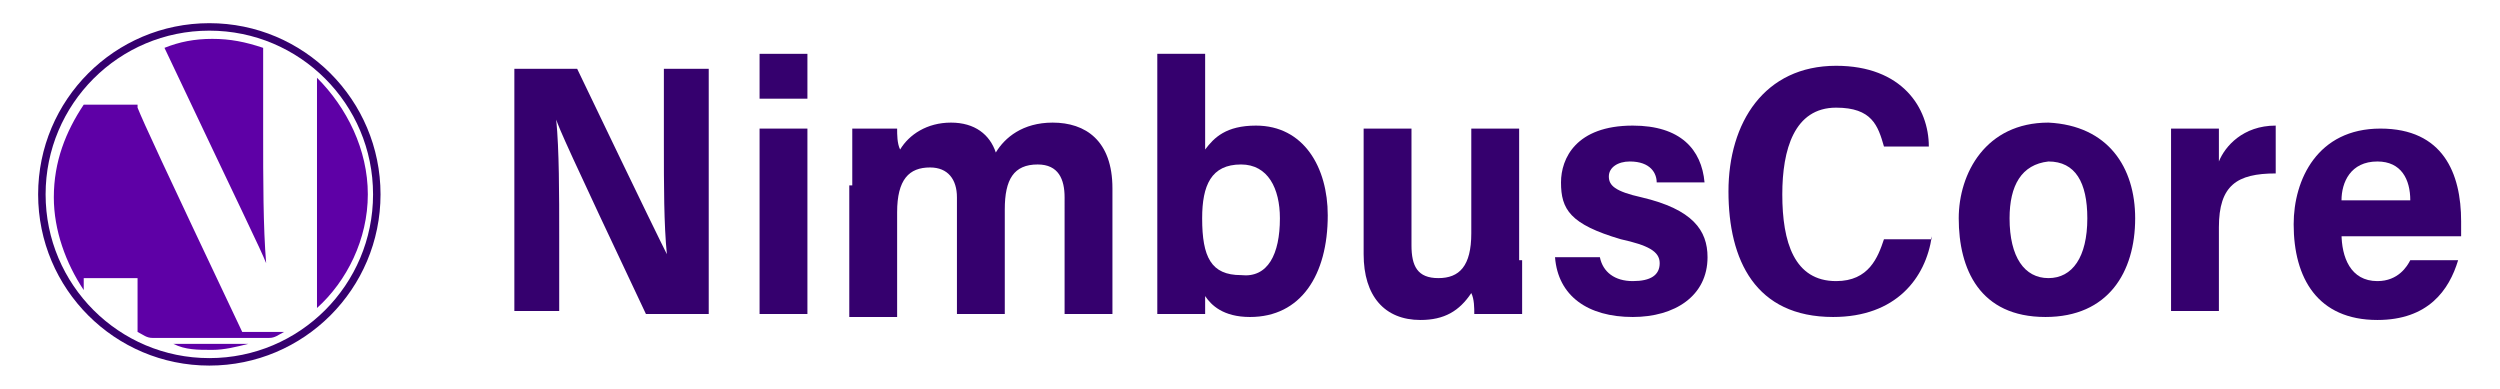
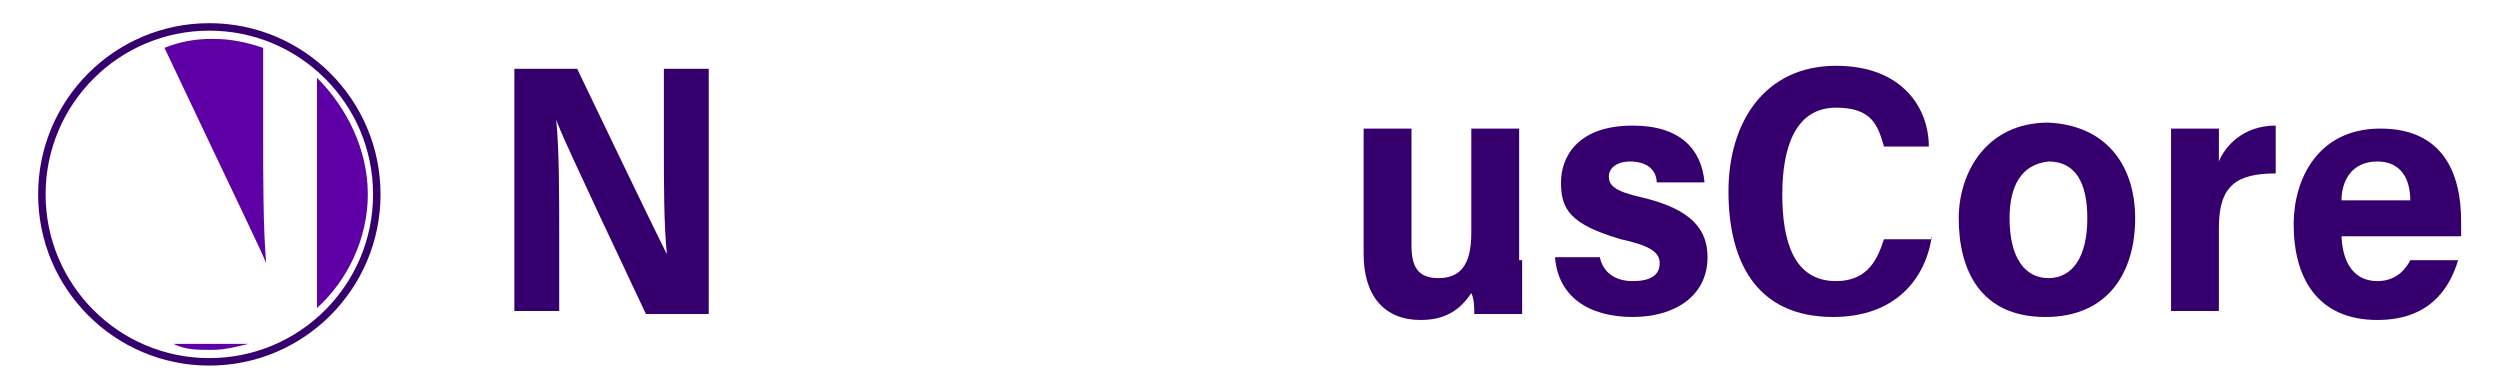
<svg xmlns="http://www.w3.org/2000/svg" xml:space="preserve" style="enable-background:new 0 0 83.6 13;" viewBox="0 0 83.6 13" y="0px" x="0px" id="Layer_1" version="1.1">
  <style type="text/css">
	.st0{fill:#35006E;}
	.st1{fill:#5E00A6;}
	.st2{fill:none;stroke:#35006E;stroke-width:0.25;stroke-miterlimit:10;}
</style>
  <g>
    <path d="M17.2,10.5V2.3h2.1c2.4,5,2.8,5.8,3,6.2h0c-0.1-1-0.1-2.3-0.1-3.7V2.3h1.5v8.2h-2.1c-2.6-5.5-2.9-6.2-3-6.5h0   c0.1,1,0.1,2.5,0.1,3.9v2.5H17.2z" class="st0" />
-     <path d="M25.3,1.8H27v1.5h-1.6V1.8z M25.3,4.3H27v6.2h-1.6V4.3z" class="st0" />
-     <path d="M28.5,6.2c0-1.2,0-1.6,0-1.9H30c0,0.2,0,0.5,0.1,0.7c0.3-0.5,0.9-0.9,1.7-0.9c0.8,0,1.3,0.4,1.5,1   c0.3-0.5,0.9-1,1.9-1c1.1,0,2,0.6,2,2.2v4.2h-1.6V6.6c0-0.6-0.2-1.1-0.9-1.1c-0.8,0-1.1,0.5-1.1,1.5v3.5h-1.6V6.6   c0-0.6-0.3-1-0.9-1c-0.7,0-1.1,0.4-1.1,1.5v3.5h-1.6V6.2z" class="st0" />
-     <path d="M38.7,1.8h1.6V5c0.3-0.4,0.7-0.8,1.7-0.8c1.6,0,2.4,1.4,2.4,3c0,2-0.9,3.4-2.6,3.4c-0.9,0-1.3-0.4-1.5-0.7   c0,0.2,0,0.4,0,0.6h-1.6c0-0.4,0-1.3,0-1.9V1.8z M42.8,7.3c0-1-0.4-1.8-1.3-1.8c-1,0-1.3,0.7-1.3,1.8c0,1.3,0.3,1.9,1.3,1.9   C42.4,9.3,42.8,8.5,42.8,7.3z" class="st0" />
    <path d="M50.9,8.7c0,0.9,0,1.5,0,1.8h-1.6c0-0.2,0-0.5-0.1-0.7c-0.4,0.6-0.9,0.9-1.7,0.9c-1.2,0-1.9-0.8-1.9-2.2V4.3   h1.6v3.9c0,0.7,0.2,1.1,0.9,1.1c0.7,0,1.1-0.4,1.1-1.5V4.3h1.6V8.7z" class="st0" />
    <path d="M53.5,8.6c0.1,0.5,0.5,0.8,1.1,0.8c0.6,0,0.9-0.2,0.9-0.6c0-0.4-0.4-0.6-1.3-0.8c-1.7-0.5-2-1-2-1.9   c0-0.8,0.5-1.9,2.4-1.9c1.6,0,2.3,0.8,2.4,1.9h-1.6c0-0.3-0.2-0.7-0.9-0.7c-0.4,0-0.7,0.2-0.7,0.5c0,0.3,0.2,0.5,1.1,0.7   c1.7,0.4,2.2,1.1,2.2,2c0,1.3-1.1,2-2.5,2c-1.5,0-2.5-0.7-2.6-2H53.5z" class="st0" />
    <path d="M64.6,7.9c-0.2,1.4-1.2,2.7-3.3,2.7c-2.6,0-3.5-1.9-3.5-4.2c0-2.3,1.2-4.2,3.6-4.2c2.2,0,3.1,1.4,3.1,2.7H63   c-0.2-0.7-0.4-1.3-1.6-1.3c-1.4,0-1.8,1.4-1.8,2.9c0,1.6,0.4,2.9,1.8,2.9c1.1,0,1.4-0.8,1.6-1.4H64.6z" class="st0" />
    <path d="M71.4,7.3c0,1.8-0.9,3.3-3,3.3c-2.2,0-2.9-1.6-2.9-3.3c0-1.5,0.9-3.2,3-3.2C70.5,4.2,71.4,5.6,71.4,7.3z    M67.2,7.3c0,1.3,0.5,2,1.3,2c0.8,0,1.3-0.7,1.3-2c0-1.2-0.4-1.9-1.3-1.9C67.6,5.5,67.2,6.2,67.2,7.3z" class="st0" />
    <path d="M72.6,6.4c0-1,0-1.7,0-2.1h1.6c0,0.3,0,0.7,0,1.1c0.2-0.5,0.8-1.2,1.9-1.2v1.6c-1.3,0-1.9,0.4-1.9,1.8v2.8   h-1.6V6.4z" class="st0" />
    <path d="M78.3,7.8c0,0.8,0.3,1.6,1.2,1.6c0.7,0,1-0.5,1.1-0.7h1.6c-0.3,1-1,2-2.7,2c-2,0-2.8-1.4-2.8-3.2   c0-1.5,0.8-3.2,2.9-3.2c2.1,0,2.7,1.5,2.7,3.1c0,0.1,0,0.4,0,0.5H78.3z M80.6,6.7c0-0.7-0.3-1.3-1.1-1.3c-0.9,0-1.2,0.7-1.2,1.3   H80.6z" class="st0" />
  </g>
  <g>
-     <path d="M9.5,11.1H8.1c-2.7-5.7-3.3-7-3.5-7.5V3.5H4.6c0,0,0,0,0,0h0c0,0,0,0,0,0H2.8V3.5c-0.6,0.9-1,1.9-1,3.1   c0,1.1,0.4,2.2,1,3.1V9.3h1.8v1.8h0c0.2,0.1,0.3,0.2,0.5,0.2H9C9.2,11.3,9.3,11.2,9.5,11.1z" class="st1" />
    <path d="M8.9,8.8C8.8,7.6,8.8,6,8.8,4.4V1.6C8.2,1.4,7.7,1.3,7.1,1.3c-0.6,0-1.1,0.1-1.6,0.3C8.2,7.3,8.7,8.3,8.9,8.8   L8.9,8.8z" class="st1" />
    <path d="M12.3,6.5c0-1.5-0.7-2.9-1.7-3.9v7.7C11.6,9.4,12.3,8,12.3,6.5z" class="st1" />
    <path d="M7.1,11.7c0.4,0,0.8-0.1,1.2-0.2H5.8C6.2,11.7,6.6,11.7,7.1,11.7z" class="st1" />
  </g>
  <circle r="5.6" cy="6.5" cx="7" class="st2" />
</svg>